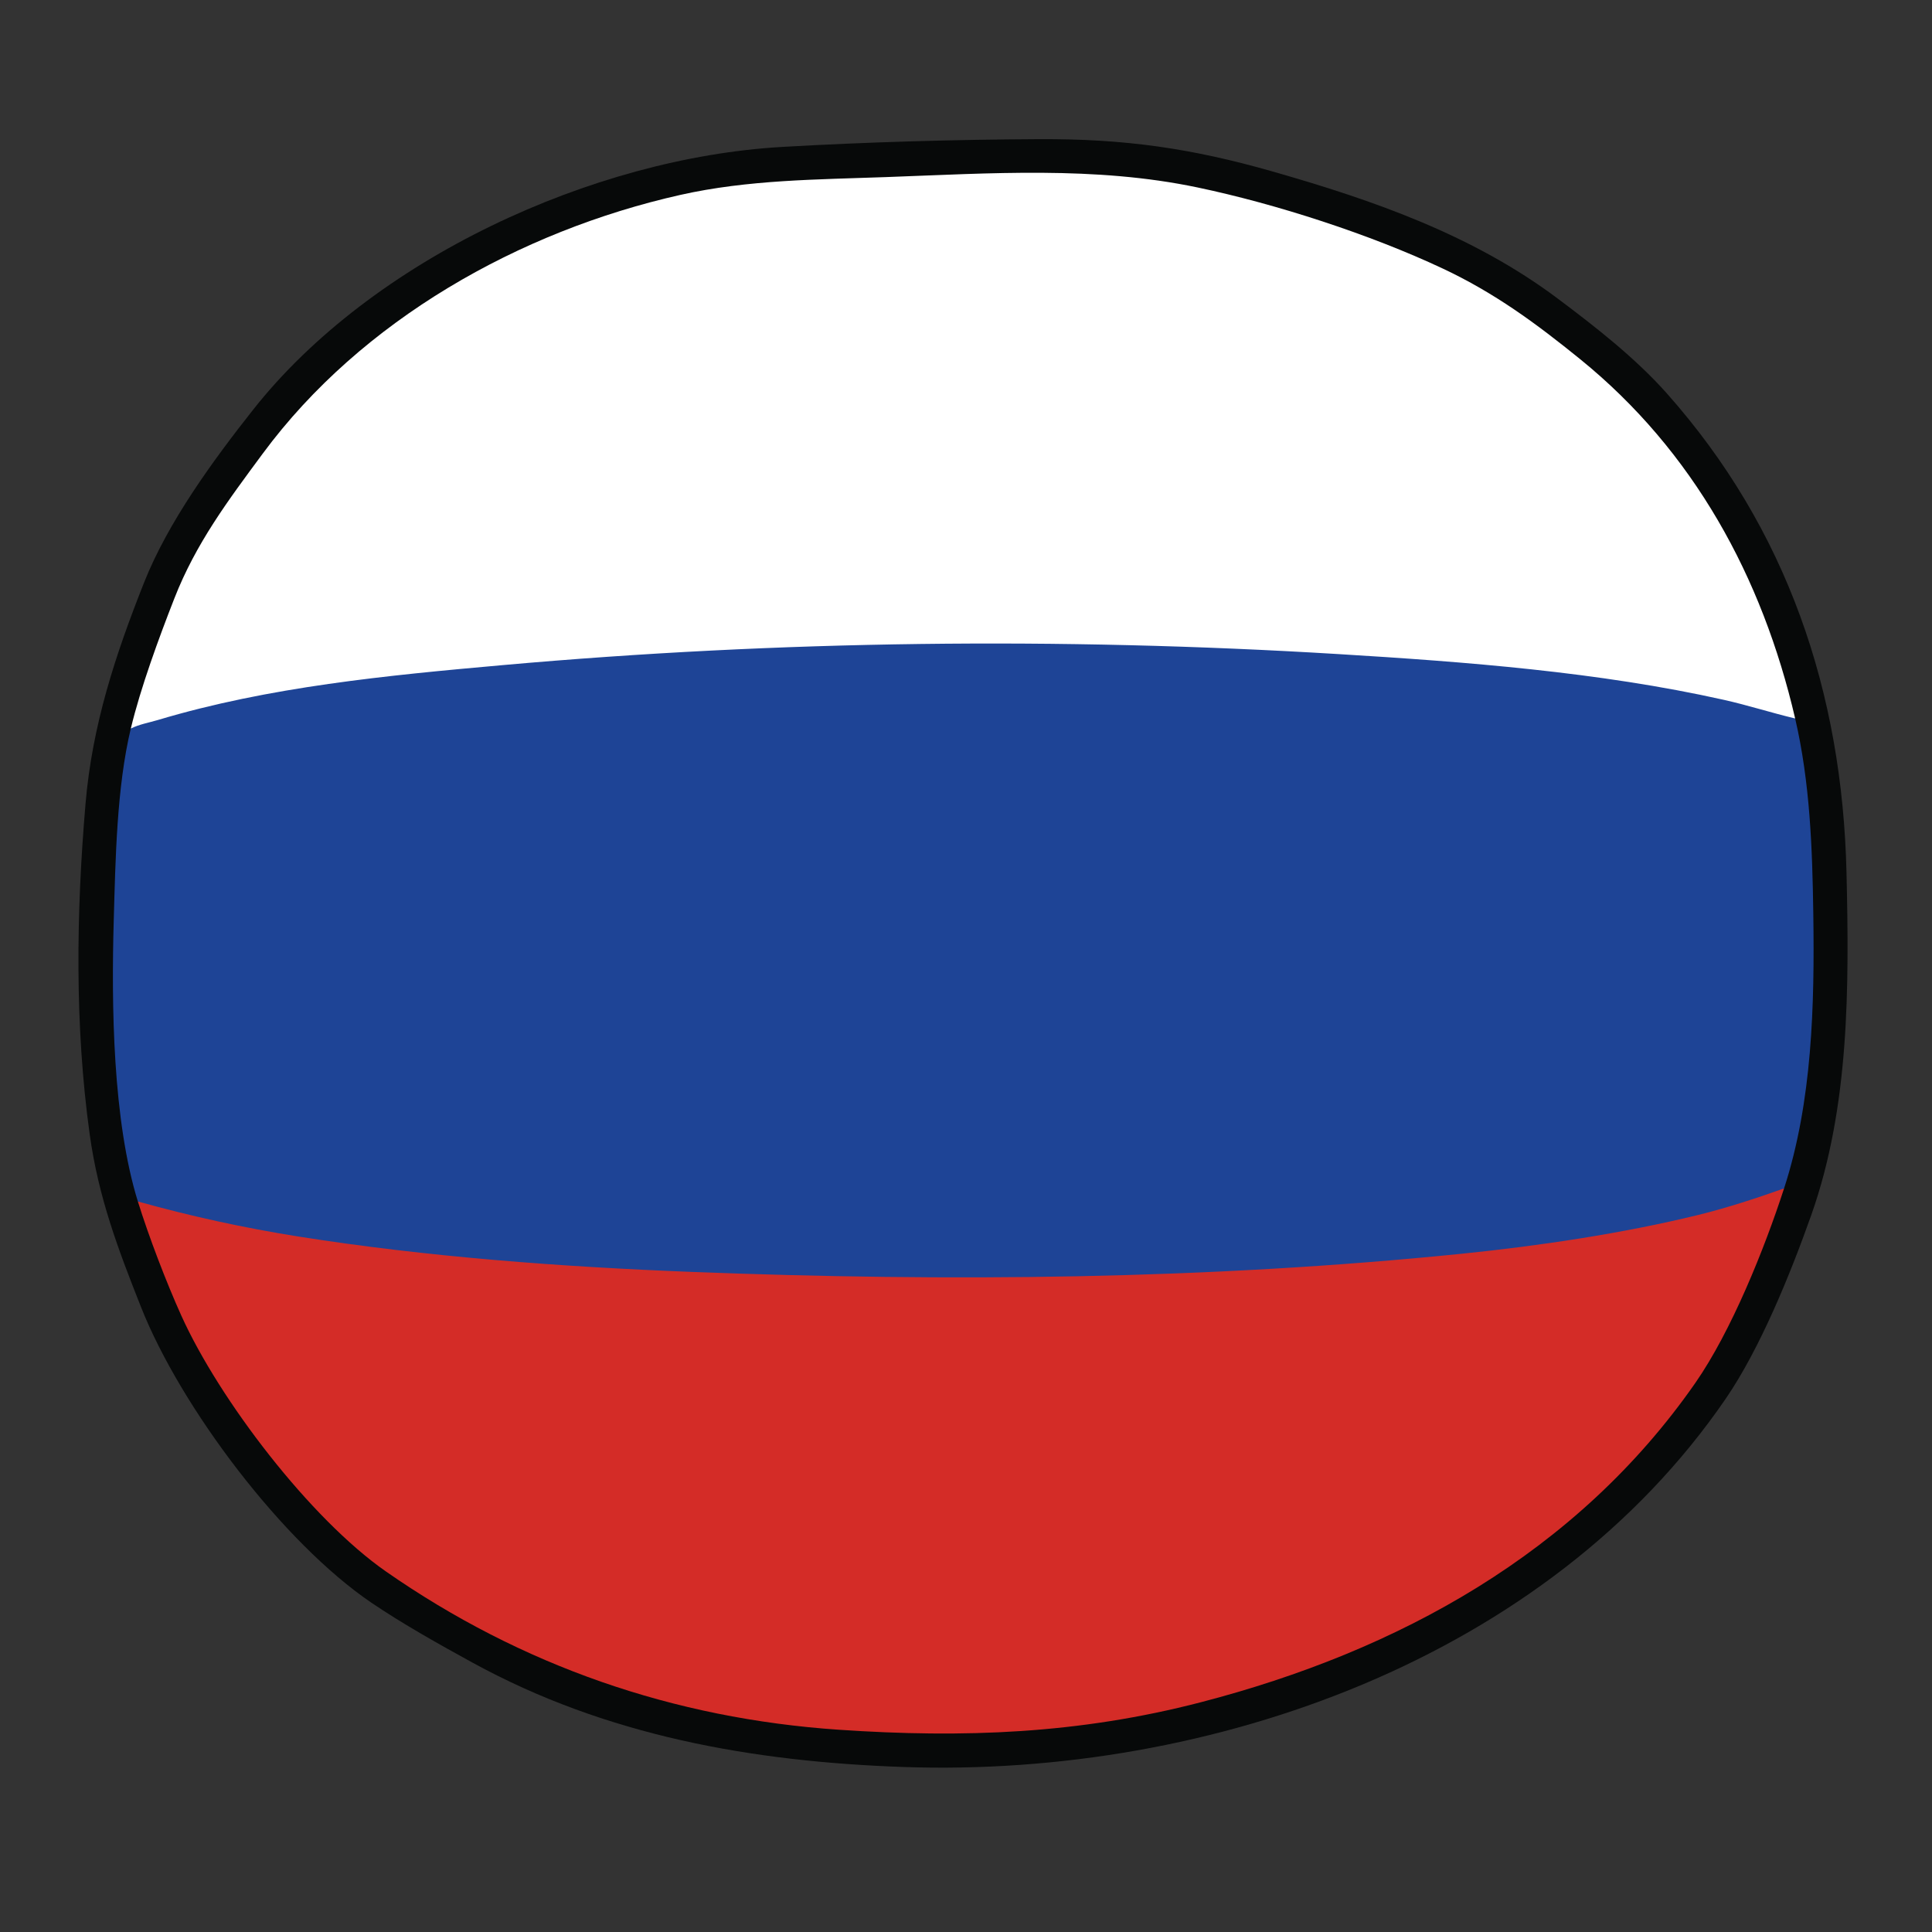
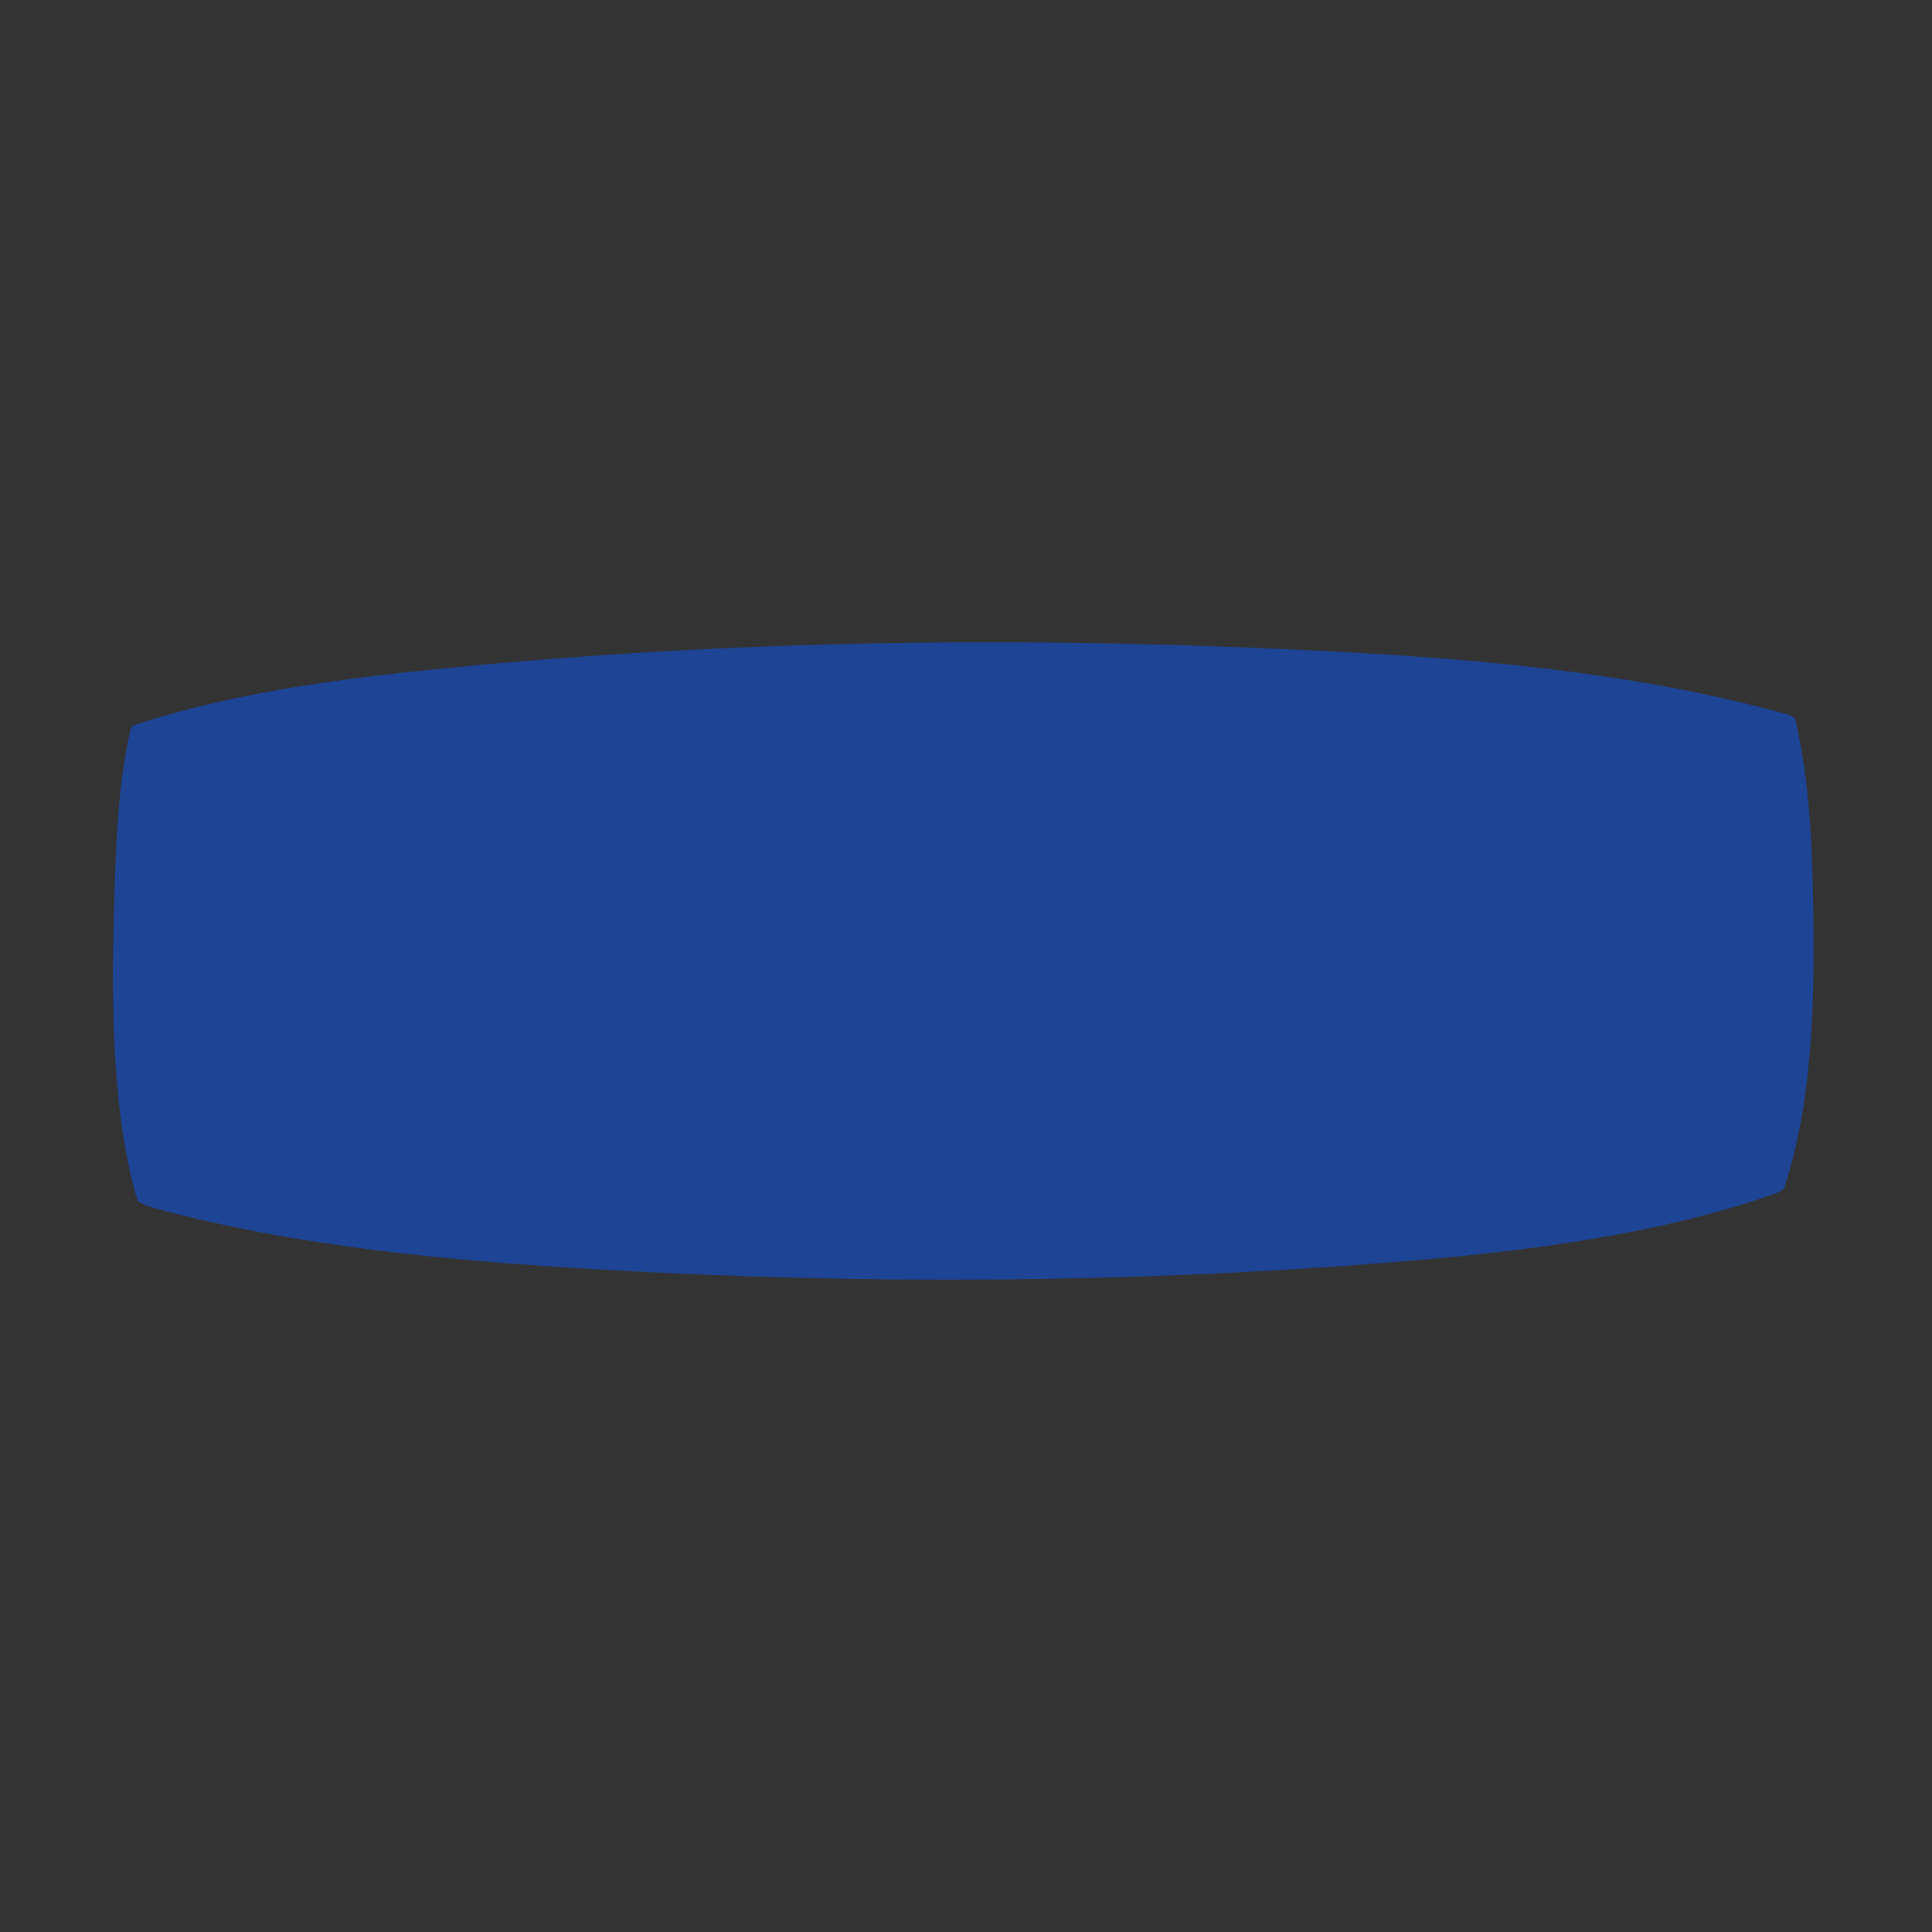
<svg xmlns="http://www.w3.org/2000/svg" id="russia-flag" viewBox="0 0 1920 1920">
  <rect x="0" y="0" width="1920" height="1920" fill="#333333" stroke="none" />
-   <path d="M1032.79,138.29c84.61-.44,151.18,9.03,232.2,32.21,100.43,28.73,198.77,63.06,282.9,126.1,37.68,28.24,77.34,59.18,108.62,94.38,119.55,134.54,174.33,296.95,178.53,476.47,2.64,113.16,3.09,232.41-35.02,340.06-20.5,57.91-50.71,132.54-85.2,182.8-177.06,258.03-511.62,376.2-816.36,365.73-150.57-5.18-296.28-30.99-429.13-103.87-32.88-18.04-68.9-38.2-99.85-59.15-88.57-59.93-189.88-194.52-229.22-293.78-23.04-58.13-42.41-109.27-51.11-171.89-15.01-108.1-13.41-220.17-4.13-328.85,6.65-77.92,29.61-147.62,58.24-219.76,23.84-60.06,68.23-120.85,108.35-171.65,118-149.4,337.21-250.28,525.91-261.09,84.6-4.85,170.55-7.27,255.28-7.72Z" style="fill:#070909" />
  <path d="M1784,714c14.81,63.77,17.11,129.24,18.04,194.46,1.29,90.52-.96,186.04-29.04,272.54-1.28,1-2.58,1.97-3.96,2.81s-2.73,1.66-4.19,2.18c-121.52,42.69-257.65,58.65-387.7,68.93-259.03,20.48-521.71,21.68-780.48,6.73-147.91-8.54-304.16-22.82-446.5-61.97-2.28-.63-4.48-1.56-6.68-2.51s-4.36-2.05-6.49-3.18c-24.99-80.64-26.37-195.11-23.96-279.46,1.73-60.35,2.91-131.96,16.96-190.54l1.8-2.8c87.21-29.21,185.43-43.94,279.68-53.87,290.33-30.59,581.23-35.44,874.5-21.82,164.88,7.66,333.7,20.73,491.02,64.71,1.24.35,2.4.95,3.58,1.58s2.32,1.4,3.43,2.2Z" style="fill:#1e4496" />
-   <path d="M1784,714c-23.77-5.64-47.1-13.2-70.97-18.53-123.89-27.7-256.75-37.78-383.52-45.48-276.27-16.78-554.45-13.57-830.02,11-114.63,10.22-232.01,21.42-342.49,54.51-9.08,2.72-18.23,4.18-27,8.5,9.75-40.66,27.9-90.01,43.25-129.25,21.47-54.89,53.24-97.13,87.93-144.07,97.95-132.52,255.14-221.09,415-257,67.18-15.09,135.79-15.22,204.31-17.69,103.49-3.73,207.68-11.09,309.7,10.32,78.22,16.42,171.24,46.57,243.49,80.51,51.73,24.3,92.69,54.46,136.78,90.22,112.52,91.26,180.92,216.45,213.54,356.96Z" style="fill:#fff" />
-   <path d="M1773,1181c-19.5,60.07-52.37,141.85-88.18,193.32-117.54,168.91-295.25,266.46-491.6,317.4-120.93,31.37-235.45,35.71-359.7,27.27-163.99-11.13-315.45-63.61-449.83-157.17-75.39-52.49-165.74-170.71-203.54-254.46-14.86-32.92-32.46-78.9-43.14-113.36,52.42,14.67,105.77,26.33,159.64,34.86,127.68,20.23,261.83,30.16,390.85,35.15,255.3,9.86,511.41,7.72,765.89-18.13,76.26-7.75,160.23-20.27,234.47-38.53,28.81-7.09,57.32-16.45,85.16-26.34Z" style="fill:#d42c27" />
</svg>